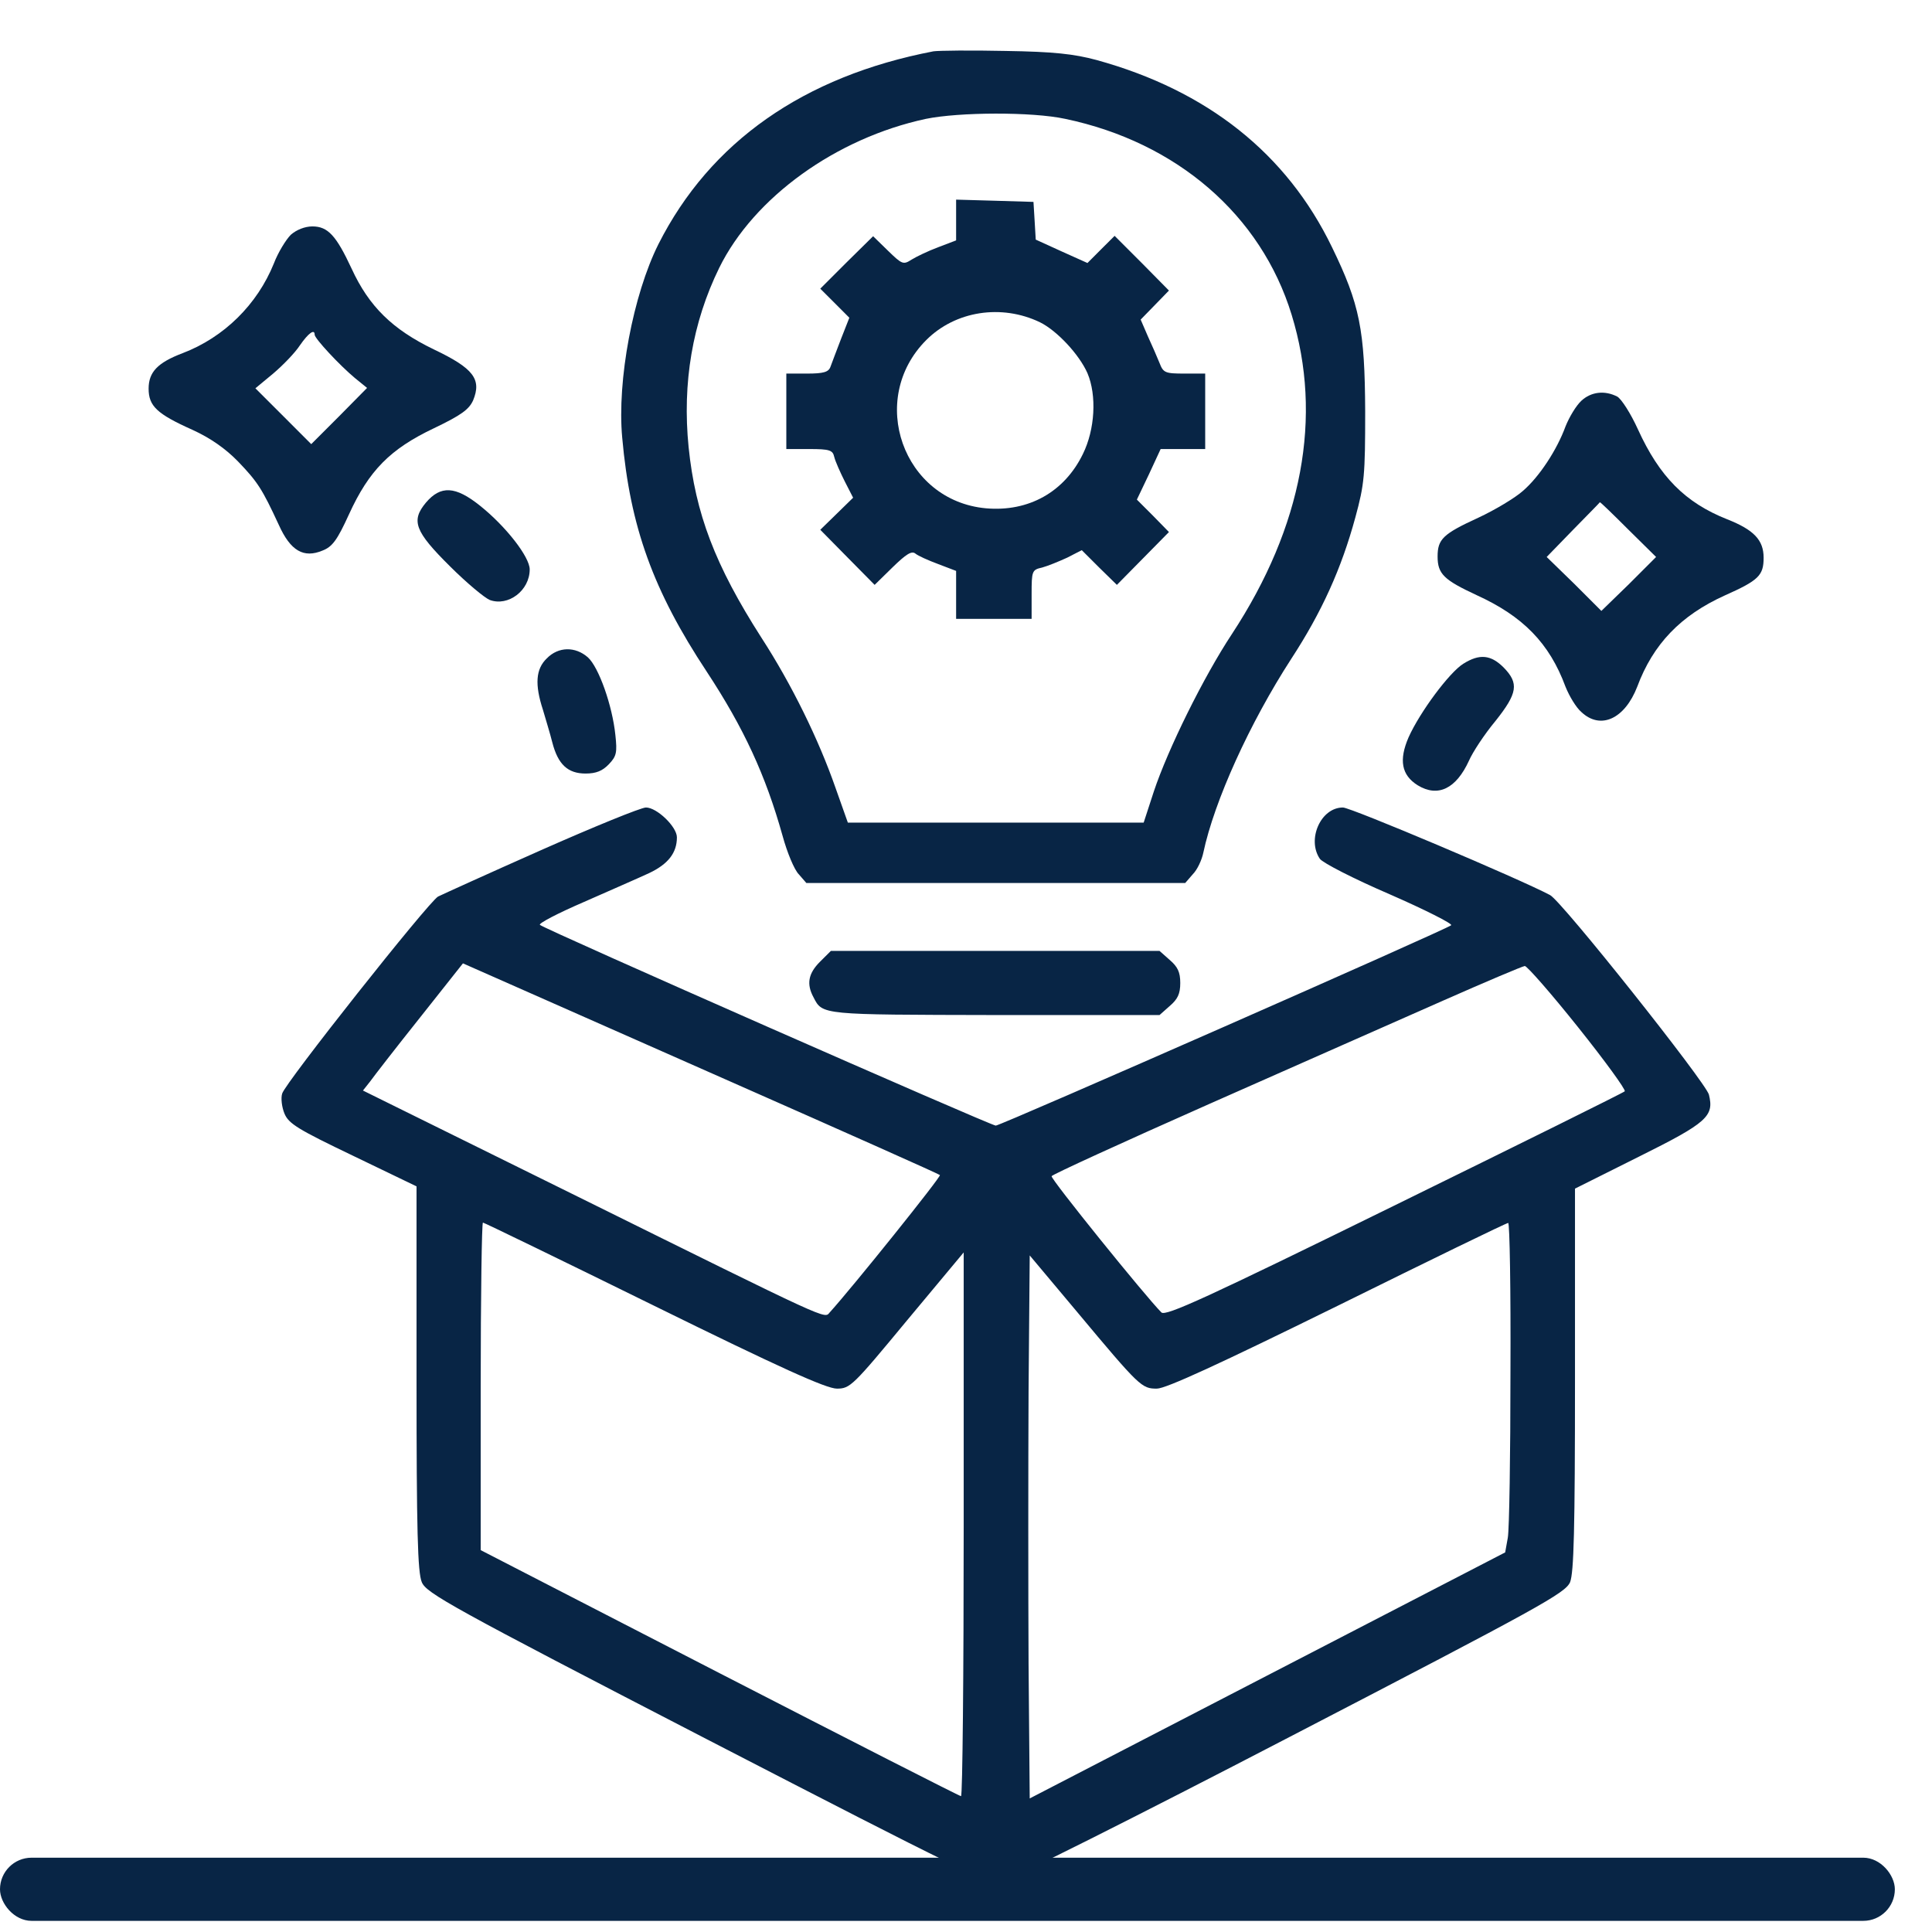
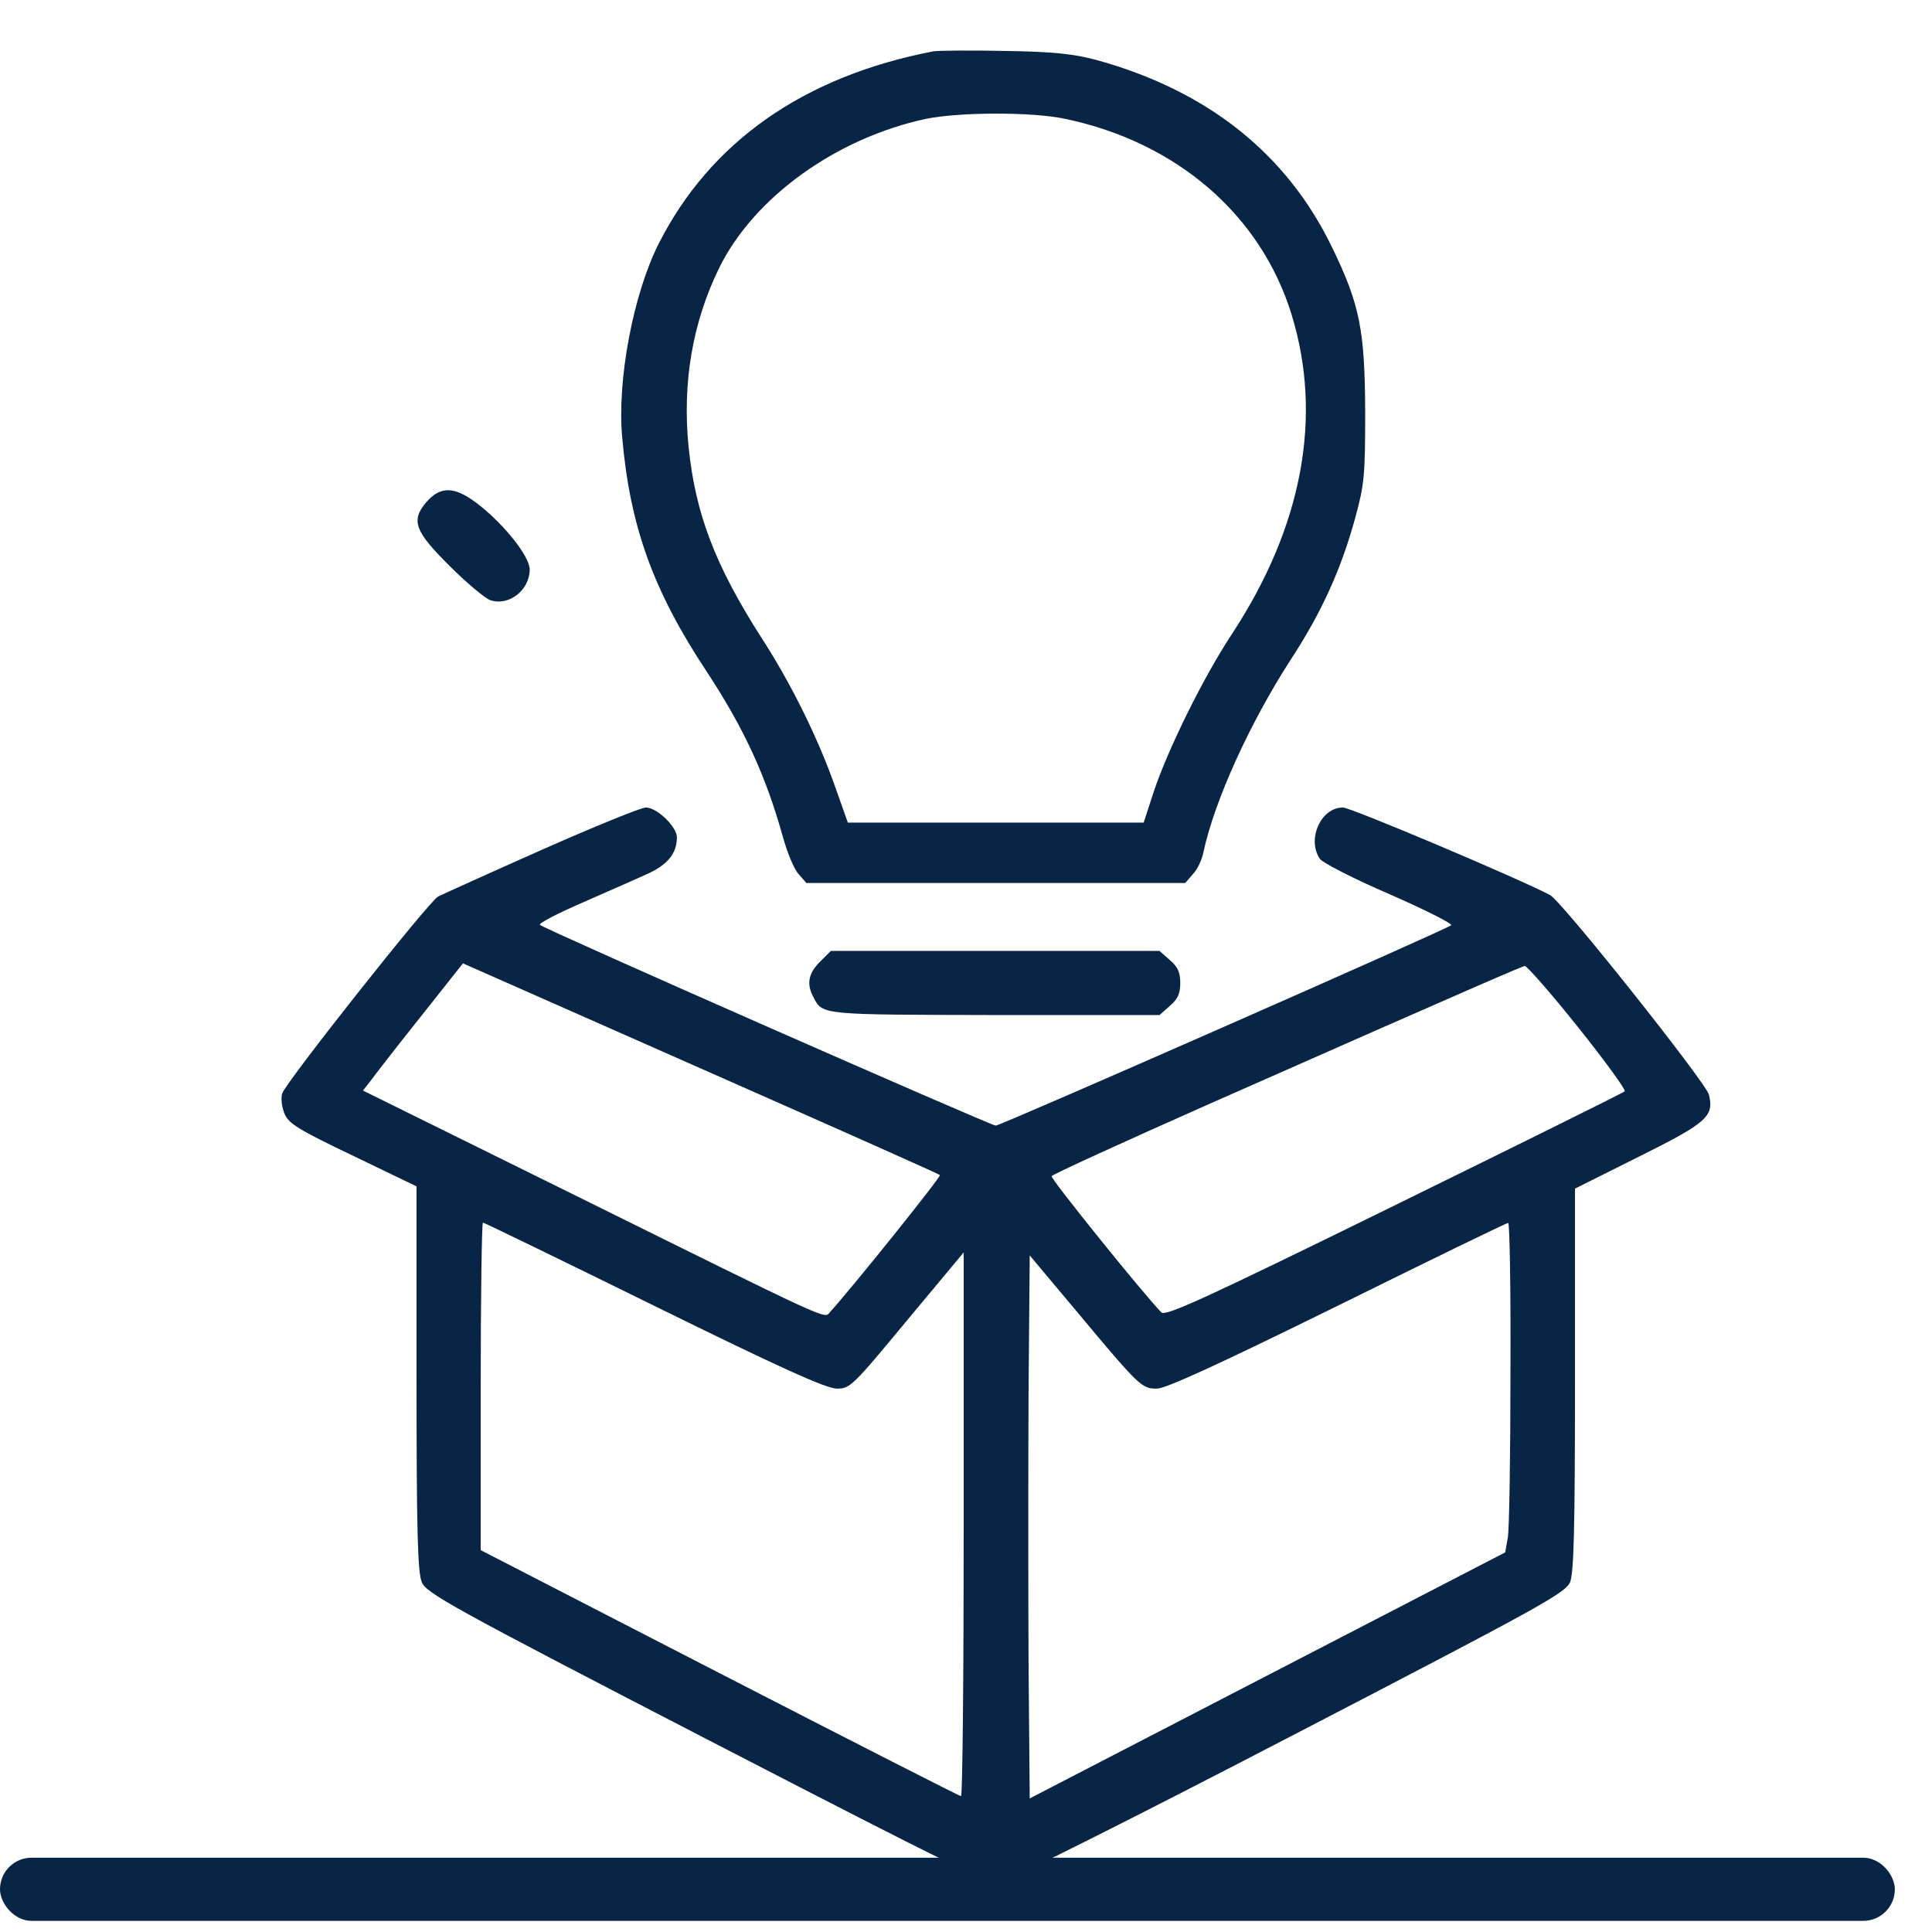
<svg xmlns="http://www.w3.org/2000/svg" width="52" height="52" viewBox="0 0 52 52" fill="none">
  <path d="M25.125 1.381C21.632 2.052 19.113 3.819 17.722 6.571C17.041 7.932 16.604 10.238 16.747 11.781C16.96 14.178 17.579 15.895 19.022 18.078C20.017 19.591 20.606 20.861 21.063 22.496C21.185 22.943 21.378 23.41 21.5 23.532L21.703 23.766H26.801H31.9L32.103 23.532C32.225 23.41 32.347 23.146 32.387 22.953C32.682 21.562 33.636 19.459 34.754 17.733C35.576 16.473 36.104 15.306 36.48 13.924C36.724 13.03 36.744 12.787 36.744 11.07C36.734 8.887 36.602 8.196 35.85 6.652C34.632 4.134 32.499 2.438 29.513 1.615C28.904 1.452 28.365 1.391 27.055 1.371C26.131 1.351 25.268 1.361 25.125 1.381ZM28.67 3.199C31.676 3.829 33.941 5.789 34.764 8.47C35.607 11.213 35.058 14.168 33.159 17.062C32.387 18.23 31.433 20.17 31.057 21.298L30.782 22.141H26.801H22.82L22.485 21.196C22.038 19.916 21.317 18.434 20.494 17.164C19.245 15.214 18.717 13.823 18.534 12.035C18.361 10.309 18.636 8.684 19.357 7.211C20.291 5.312 22.505 3.717 24.922 3.199C25.816 3.016 27.776 3.006 28.67 3.199Z" fill="#082545" />
-   <path d="M25.734 5.921V6.47L25.257 6.652C24.983 6.754 24.668 6.906 24.536 6.987C24.312 7.13 24.282 7.12 23.896 6.744L23.5 6.358L22.789 7.059L22.078 7.77L22.464 8.155L22.86 8.552L22.637 9.12C22.515 9.445 22.383 9.78 22.352 9.872C22.302 10.014 22.169 10.055 21.723 10.055H21.164V11.07V12.086H21.784C22.332 12.086 22.413 12.116 22.454 12.299C22.484 12.421 22.616 12.716 22.738 12.959L22.962 13.396L22.515 13.833L22.078 14.259L22.809 15.001L23.541 15.742L24.028 15.265C24.384 14.919 24.536 14.818 24.637 14.899C24.709 14.96 24.983 15.082 25.257 15.184L25.734 15.366V16.006V16.656H26.75H27.766V15.996C27.766 15.366 27.776 15.336 28.05 15.275C28.202 15.234 28.497 15.113 28.72 15.011L29.116 14.808L29.584 15.275L30.061 15.742L30.762 15.031L31.462 14.32L31.036 13.884L30.599 13.447L30.924 12.766L31.239 12.086H31.838H32.438V11.07V10.055H31.879C31.361 10.055 31.31 10.034 31.209 9.77C31.148 9.618 31.006 9.293 30.894 9.049L30.701 8.602L31.087 8.206L31.462 7.82L30.731 7.079L30 6.348L29.634 6.713L29.269 7.079L28.568 6.764L27.877 6.449L27.847 5.941L27.816 5.434L26.78 5.403L25.734 5.373V5.921ZM27.989 8.673C28.446 8.897 29.045 9.537 29.269 10.044C29.523 10.644 29.472 11.558 29.147 12.218C28.649 13.244 27.684 13.782 26.537 13.681C24.302 13.477 23.337 10.745 24.932 9.151C25.714 8.369 26.953 8.176 27.989 8.673Z" fill="#082545" />
-   <path d="M7.829 6.317C7.697 6.449 7.484 6.795 7.372 7.089C6.925 8.196 6.031 9.08 4.914 9.506C4.244 9.76 4 10.014 4 10.461C4 10.928 4.223 11.141 5.178 11.568C5.666 11.791 6.072 12.076 6.407 12.421C6.935 12.97 7.057 13.162 7.504 14.127C7.819 14.828 8.174 15.031 8.682 14.818C8.946 14.716 9.078 14.534 9.393 13.843C9.931 12.665 10.5 12.086 11.678 11.527C12.419 11.172 12.623 11.02 12.734 10.776C12.968 10.207 12.745 9.913 11.678 9.405C10.561 8.866 9.931 8.247 9.464 7.231C9.048 6.338 8.824 6.094 8.408 6.094C8.205 6.094 7.981 6.185 7.829 6.317ZM8.469 9.009C8.469 9.11 9.139 9.831 9.555 10.177L9.88 10.441L9.129 11.202L8.377 11.954L7.626 11.202L6.874 10.451L7.352 10.055C7.616 9.831 7.941 9.496 8.073 9.293C8.306 8.958 8.469 8.846 8.469 9.009Z" fill="#082545" />
-   <path d="M42.563 10.786C42.421 10.918 42.238 11.223 42.136 11.477C41.903 12.116 41.425 12.838 40.989 13.213C40.785 13.396 40.247 13.721 39.79 13.934C38.836 14.371 38.693 14.513 38.693 14.98C38.693 15.448 38.866 15.61 39.739 16.016C40.989 16.585 41.7 17.306 42.136 18.484C42.238 18.738 42.421 19.043 42.563 19.165C43.081 19.652 43.731 19.348 44.066 18.484C44.493 17.337 45.234 16.565 46.422 16.027C47.336 15.62 47.468 15.488 47.468 15.011C47.468 14.534 47.204 14.259 46.483 13.975C45.356 13.528 44.665 12.827 44.086 11.558C43.893 11.131 43.639 10.735 43.528 10.674C43.193 10.502 42.827 10.542 42.563 10.786ZM43.822 14.249L44.574 14.991L43.843 15.722L43.101 16.443L42.37 15.712L41.629 14.991L42.34 14.259C42.736 13.853 43.06 13.528 43.06 13.518C43.071 13.508 43.416 13.843 43.822 14.249Z" fill="#082545" />
  <path d="M11.464 13.528C11.058 14.016 11.16 14.3 12.114 15.245C12.561 15.691 13.039 16.088 13.181 16.148C13.678 16.331 14.257 15.895 14.257 15.326C14.257 14.991 13.618 14.168 12.917 13.609C12.257 13.081 11.861 13.061 11.464 13.528Z" fill="#082545" />
-   <path d="M14.715 17.723C14.42 18.007 14.39 18.423 14.613 19.104C14.684 19.348 14.806 19.744 14.867 19.988C15.02 20.577 15.284 20.82 15.761 20.82C16.045 20.82 16.218 20.749 16.391 20.566C16.594 20.353 16.614 20.252 16.563 19.784C16.482 18.992 16.116 17.956 15.822 17.692C15.487 17.398 15.03 17.398 14.715 17.723Z" fill="#082545" />
-   <path d="M39.385 17.865C39.009 18.099 38.217 19.165 37.912 19.845C37.648 20.455 37.719 20.861 38.156 21.135C38.704 21.47 39.192 21.227 39.537 20.475C39.639 20.241 39.953 19.764 40.248 19.409C40.847 18.657 40.888 18.393 40.471 17.966C40.126 17.621 39.821 17.591 39.385 17.865Z" fill="#082545" />
-   <path d="M14.562 22.882C13.141 23.512 11.891 24.081 11.79 24.131C11.526 24.284 7.666 29.159 7.595 29.433C7.555 29.555 7.585 29.799 7.656 29.971C7.768 30.245 8.022 30.398 9.505 31.109L11.211 31.931V37.091C11.211 41.204 11.241 42.321 11.353 42.585C11.475 42.88 12.125 43.245 19.021 46.81C25.887 50.355 26.587 50.7 26.933 50.649C27.146 50.619 30.528 48.923 34.712 46.749C41.487 43.235 42.127 42.88 42.259 42.585C42.36 42.321 42.391 41.194 42.391 37.121V31.992L44.117 31.129C45.956 30.215 46.138 30.042 45.996 29.463C45.915 29.138 42.035 24.253 41.72 24.091C40.898 23.654 36.358 21.734 36.145 21.734C35.545 21.734 35.17 22.598 35.525 23.116C35.606 23.227 36.439 23.654 37.404 24.07C38.359 24.487 39.1 24.863 39.059 24.903C38.958 25.005 26.933 30.296 26.801 30.296C26.669 30.296 14.644 25.005 14.532 24.893C14.491 24.852 15.02 24.578 15.7 24.284C16.391 23.979 17.183 23.634 17.467 23.502C17.985 23.258 18.219 22.953 18.219 22.537C18.219 22.252 17.68 21.734 17.386 21.734C17.254 21.734 15.984 22.252 14.562 22.882ZM19.722 29.138C22.759 30.479 25.267 31.596 25.298 31.627C25.338 31.667 22.941 34.653 22.332 35.324C22.18 35.496 22.424 35.608 15.548 32.206L9.769 29.352L9.962 29.108C10.063 28.966 10.662 28.194 11.302 27.391L12.46 25.929L13.334 26.315C13.811 26.528 16.695 27.798 19.722 29.138ZM42.472 27.645C43.203 28.559 43.762 29.331 43.731 29.372C43.691 29.413 40.898 30.794 37.526 32.449C32.458 34.938 31.371 35.435 31.259 35.324C30.833 34.897 28.273 31.728 28.304 31.657C28.314 31.616 30.224 30.743 32.539 29.717C34.855 28.691 37.688 27.442 38.836 26.934C39.984 26.427 40.969 26.01 41.04 26C41.101 26 41.751 26.741 42.472 27.645ZM17.599 35.141C21.002 36.816 22.241 37.375 22.525 37.375C22.881 37.375 22.952 37.304 24.414 35.537L25.938 33.709V41.021C25.938 45.053 25.907 48.344 25.866 48.344C25.826 48.344 22.901 46.851 19.366 45.033L12.938 41.722V37.314C12.938 34.887 12.968 32.906 12.998 32.906C13.029 32.906 15.101 33.912 17.599 35.141ZM40.654 36.938C40.654 39.163 40.623 41.163 40.583 41.387L40.512 41.783L34.113 45.094L27.715 48.405L27.684 44.769C27.674 42.768 27.674 39.477 27.684 37.456L27.715 33.79L28.984 35.303C30.68 37.334 30.731 37.375 31.137 37.375C31.381 37.375 32.813 36.715 35.992 35.151C38.48 33.922 40.542 32.916 40.593 32.916C40.634 32.906 40.664 34.724 40.654 36.938Z" fill="#082545" />
+   <path d="M14.562 22.882C13.141 23.512 11.891 24.081 11.79 24.131C11.526 24.284 7.666 29.159 7.595 29.433C7.555 29.555 7.585 29.799 7.656 29.971C7.768 30.245 8.022 30.398 9.505 31.109L11.211 31.931V37.091C11.211 41.204 11.241 42.321 11.353 42.585C11.475 42.88 12.125 43.245 19.021 46.81C25.887 50.355 26.587 50.7 26.933 50.649C27.146 50.619 30.528 48.923 34.712 46.749C41.487 43.235 42.127 42.88 42.259 42.585C42.36 42.321 42.391 41.194 42.391 37.121V31.992L44.117 31.129C45.956 30.215 46.138 30.042 45.996 29.463C45.915 29.138 42.035 24.253 41.72 24.091C40.898 23.654 36.358 21.734 36.145 21.734C35.545 21.734 35.17 22.598 35.525 23.116C35.606 23.227 36.439 23.654 37.404 24.07C38.359 24.487 39.1 24.863 39.059 24.903C38.958 25.005 26.933 30.296 26.801 30.296C26.669 30.296 14.644 25.005 14.532 24.893C14.491 24.852 15.02 24.578 15.7 24.284C16.391 23.979 17.183 23.634 17.467 23.502C17.985 23.258 18.219 22.953 18.219 22.537C18.219 22.252 17.68 21.734 17.386 21.734C17.254 21.734 15.984 22.252 14.562 22.882ZM19.722 29.138C22.759 30.479 25.267 31.596 25.298 31.627C25.338 31.667 22.941 34.653 22.332 35.324C22.18 35.496 22.424 35.608 15.548 32.206L9.769 29.352L9.962 29.108C10.063 28.966 10.662 28.194 11.302 27.391L12.46 25.929L13.334 26.315C13.811 26.528 16.695 27.798 19.722 29.138ZM42.472 27.645C43.203 28.559 43.762 29.331 43.731 29.372C43.691 29.413 40.898 30.794 37.526 32.449C32.458 34.938 31.371 35.435 31.259 35.324C30.833 34.897 28.273 31.728 28.304 31.657C28.314 31.616 30.224 30.743 32.539 29.717C39.984 26.427 40.969 26.01 41.04 26C41.101 26 41.751 26.741 42.472 27.645ZM17.599 35.141C21.002 36.816 22.241 37.375 22.525 37.375C22.881 37.375 22.952 37.304 24.414 35.537L25.938 33.709V41.021C25.938 45.053 25.907 48.344 25.866 48.344C25.826 48.344 22.901 46.851 19.366 45.033L12.938 41.722V37.314C12.938 34.887 12.968 32.906 12.998 32.906C13.029 32.906 15.101 33.912 17.599 35.141ZM40.654 36.938C40.654 39.163 40.623 41.163 40.583 41.387L40.512 41.783L34.113 45.094L27.715 48.405L27.684 44.769C27.674 42.768 27.674 39.477 27.684 37.456L27.715 33.79L28.984 35.303C30.68 37.334 30.731 37.375 31.137 37.375C31.381 37.375 32.813 36.715 35.992 35.151C38.48 33.922 40.542 32.916 40.593 32.916C40.634 32.906 40.664 34.724 40.654 36.938Z" fill="#082545" />
  <path d="M22.068 25.888C21.753 26.203 21.703 26.488 21.896 26.843C22.139 27.32 22.099 27.31 26.771 27.32H31.209L31.483 27.077C31.696 26.894 31.767 26.752 31.767 26.457C31.767 26.163 31.696 26.02 31.483 25.837L31.209 25.594H26.791H22.363L22.068 25.888Z" fill="#082545" />
  <rect y="50" width="51" height="1.7" rx="0.85" fill="#082545" />
</svg>